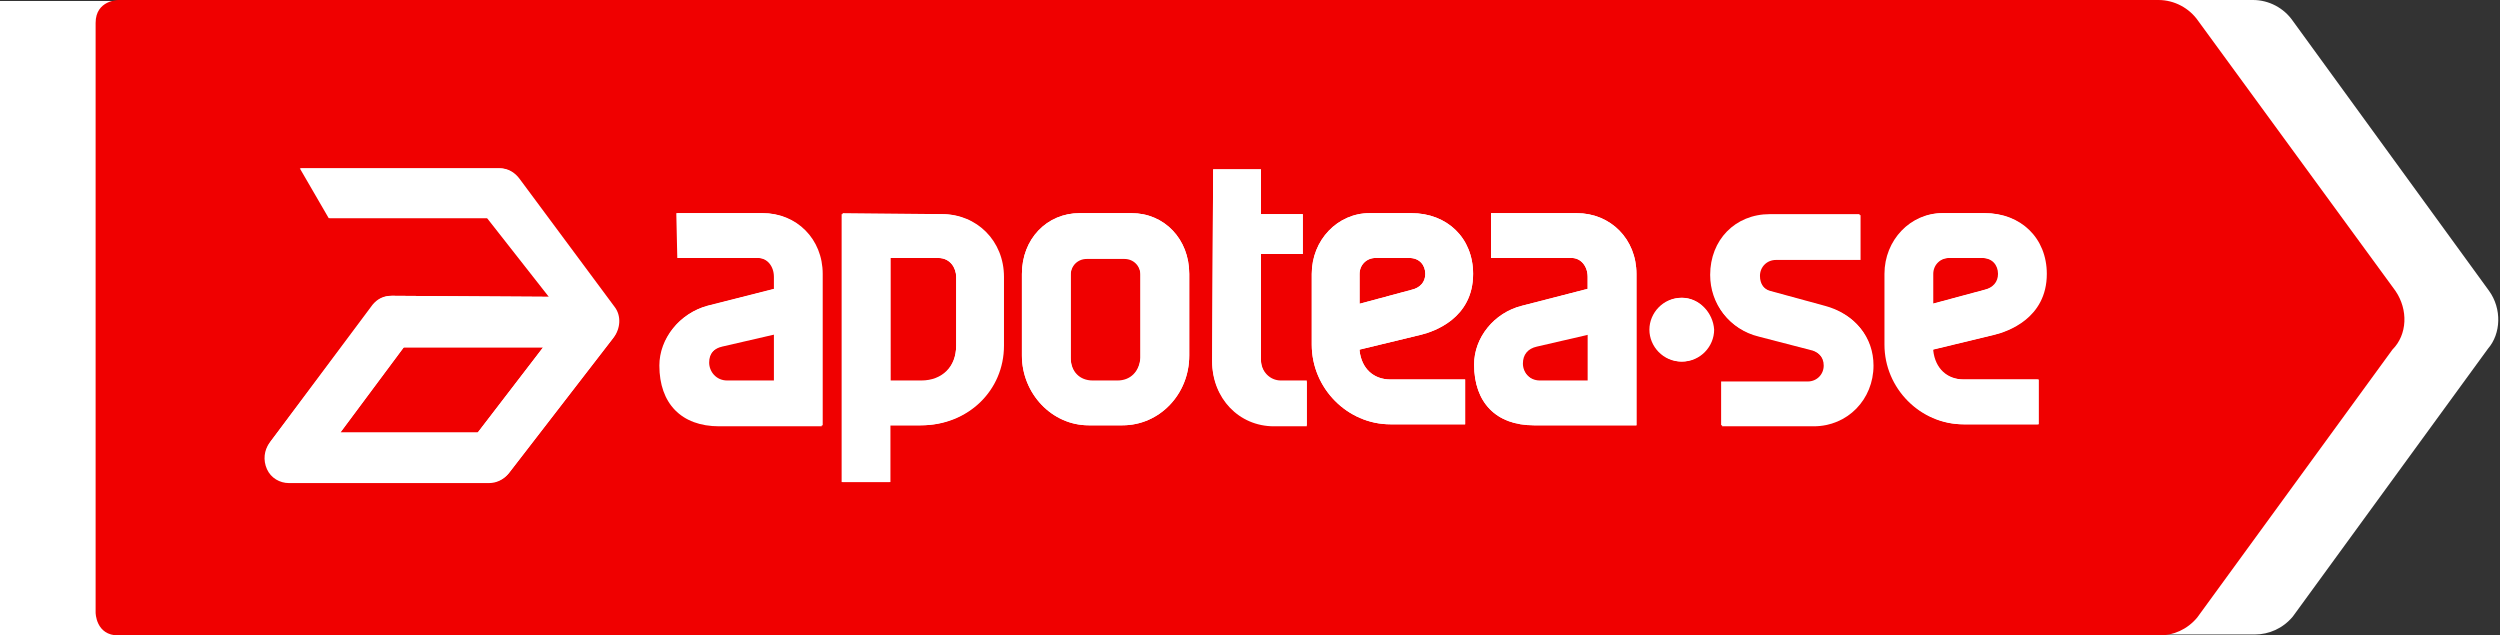
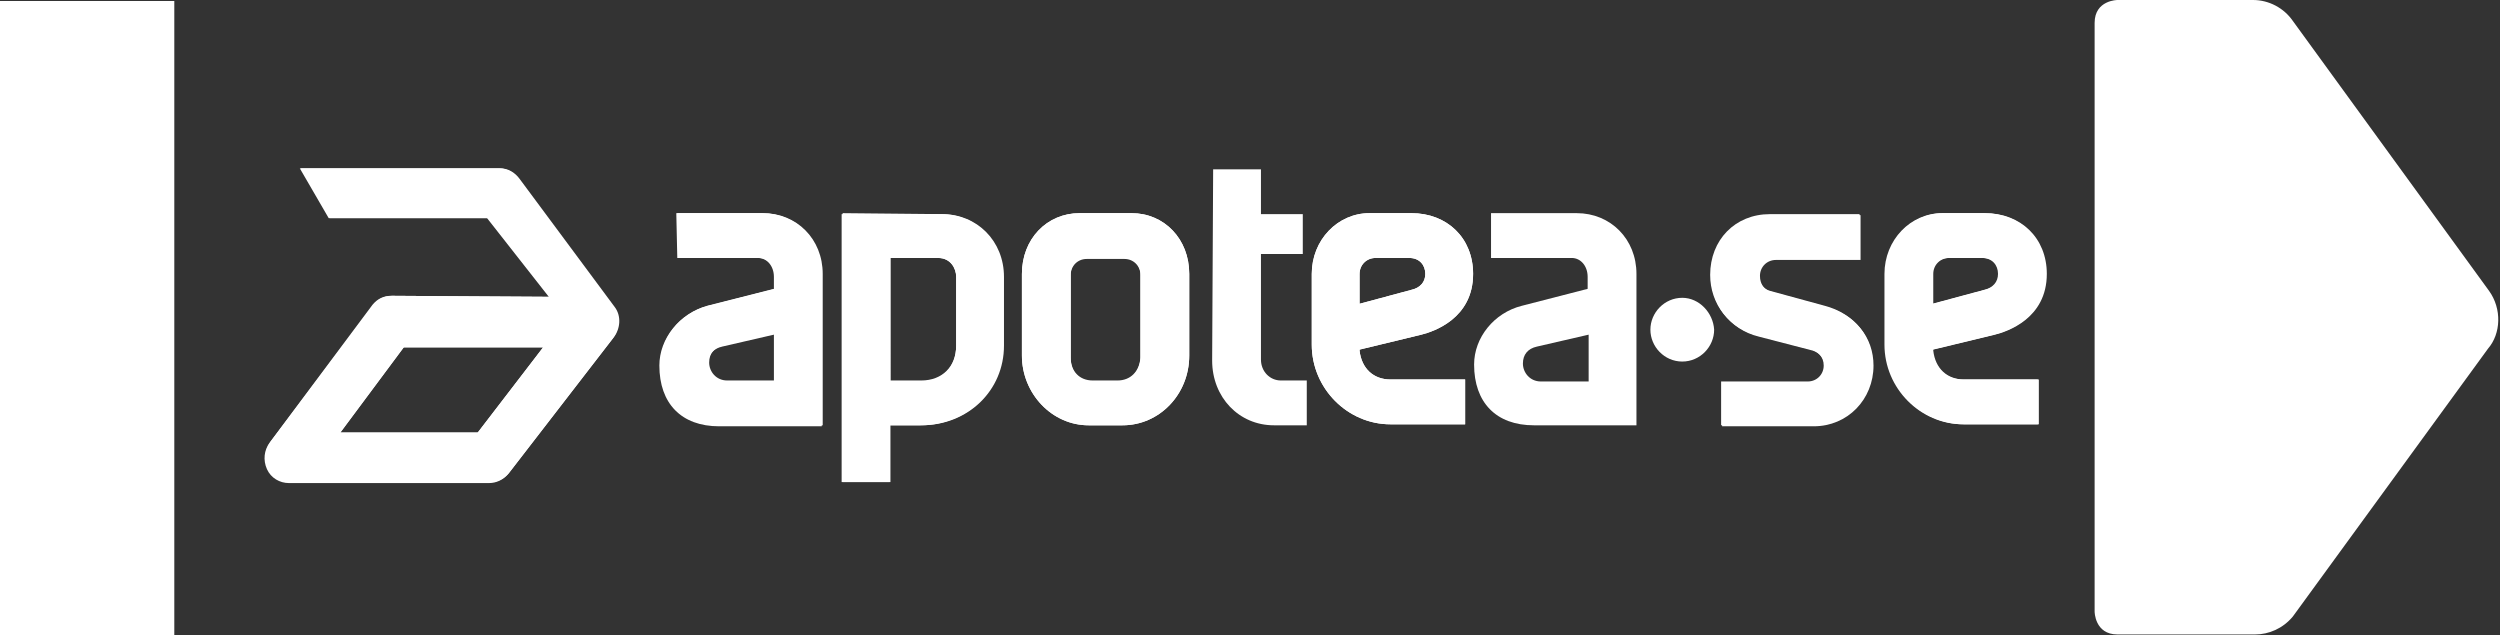
<svg xmlns="http://www.w3.org/2000/svg" version="1.1" id="Layer_1" x="0px" y="0px" viewBox="0 0 251 63.8" style="enable-background:new 0 0 251 63.8;" xml:space="preserve">
  <rect x="0" y="0" width="251" height="63.8" fill="#333333" stroke="none" />
  <style type="text/css">
	.st0{fill:#FFFFFF;}
	.st1{fill:#F00000;}
</style>
  <rect y="0.1" class="st0" width="17.5" height="63.8" />
  <g>
    <path class="st0" d="M249.9,29.2L230.2,2.1c-0.9-1.3-2.4-2.1-4-2.1h-13.6c0,0-2.3,0-2.3,2.3v59.1c0,0,0,2.3,2.3,2.3h13.8   c1.4,0,2.8-0.6,3.8-1.8L249.8,35C251.1,33.5,251.2,31,249.9,29.2" />
  </g>
  <g>
-     <path class="st1" d="M240.5,29.2L220.7,2.1c-0.9-1.3-2.4-2.1-4-2.1H11.9c0,0-2.3,0-2.3,2.3v59.2c0,0,0,2.3,2.3,2.3h204.9   c1.4,0,2.8-0.6,3.8-1.8l19.6-26.9C241.7,33.6,241.8,31.1,240.5,29.2" />
-   </g>
+     </g>
  <g>
    <g>
      <g>
        <g>
          <path class="st0" d="M68.1,25.9h8.1c0.9,0,1.6,0.8,1.6,1.9V29l-6.7,1.7c-2.8,0.7-4.8,3.2-4.8,5.9c0,3.8,2.2,6.1,6,6.1h10.3V27.5      c0-3.5-2.6-6.1-6-6.1H68L68.1,25.9z M77.8,38.2H73c-1.1,0-1.8-0.9-1.8-1.8c0-0.9,0.5-1.5,1.4-1.7l5.2-1.2      C77.8,33.5,77.8,38.2,77.8,38.2z" />
        </g>
        <g>
-           <path class="st0" d="M149.7,25.9h8.1c0.9,0,1.6,0.8,1.6,1.9V29l-6.6,1.7c-2.8,0.7-4.8,3.2-4.8,5.9c0,3.8,2.2,6.1,6,6.1h10.3      V27.5c0-3.5-2.6-6.1-6-6.1h-8.6V25.9z M159.4,38.2h-4.8c-1.1,0-1.8-0.9-1.8-1.8c0-0.9,0.5-1.5,1.4-1.7l5.2-1.2L159.4,38.2      L159.4,38.2z" />
-         </g>
+           </g>
        <g>
          <path class="st0" d="M84.6,21.4v27h4.8v-5.7h3.1c4.7,0,8.3-3.5,8.3-8v-6.9c0-3.6-2.7-6.3-6.2-6.3L84.6,21.4L84.6,21.4z       M92.5,38.2h-3.1V25.9h4.8c1.2,0,1.8,1,1.8,1.9v6.9C96,36.8,94.6,38.2,92.5,38.2z" />
        </g>
        <g>
          <path class="st0" d="M108.4,21.4c-3.3,0-5.8,2.6-5.8,6.1v8.2c0,3.8,3,7,6.7,7h3.4c3.7,0,6.7-3.1,6.7-7v-8.2      c0-3.5-2.5-6.1-5.8-6.1C113.5,21.4,108.4,21.4,108.4,21.4z M112.2,38.2h-2.5c-1.3,0-2.2-0.9-2.2-2.3v-8.4c0-0.9,0.7-1.6,1.6-1.6      h3.8c0.9,0,1.6,0.7,1.6,1.6v8.4C114.4,37.3,113.5,38.2,112.2,38.2z" />
        </g>
        <g>
          <path class="st0" d="M121.7,36.2c0,3.7,2.7,6.5,6.2,6.5h3.3v-4.5h-2.6c-1.1,0-2-0.9-2-2.1V25.5h4.2v-4h-4.2V17h-4.8L121.7,36.2z      " />
        </g>
        <g>
          <path class="st0" d="M137.5,21.4c-3.2,0-5.8,2.7-5.8,6.1v7.1c0,4.4,3.6,8,7.9,8h7.5v-4.5h-7.5c-1.7,0-2.9-1.1-3.1-2.9v-0.1      l6.2-1.5c1.2-0.3,5.2-1.6,5.2-6.1c0-3.6-2.6-6.1-6.2-6.1C141.7,21.4,137.5,21.4,137.5,21.4z M136.5,30.5v-3      c0-0.9,0.7-1.6,1.6-1.6h3.4c1,0,1.6,0.7,1.6,1.6c0,0.8-0.5,1.4-1.4,1.6L136.5,30.5z" />
        </g>
        <g>
          <path class="st0" d="M172.8,42.7h9.2c3.4,0,6-2.7,6-6.1c0-2.8-1.8-5.1-4.8-5.9l-5.5-1.5c-0.7-0.2-1.1-0.8-1.1-1.6      c0-0.9,0.7-1.6,1.6-1.6h4.4h4.1v-4.5h-9c-3.5,0-6,2.6-6,6.1c0,2.9,1.9,5.4,4.8,6.1l5.4,1.4c0.6,0.2,1.2,0.7,1.2,1.6      c0,0.9-0.7,1.6-1.6,1.6h-8.7L172.8,42.7z" />
        </g>
        <g>
          <path class="st0" d="M195,21.4c-3.2,0-5.8,2.7-5.8,6.1v7.1c0,4.4,3.6,8,7.9,8h7.5v-4.5h-7.5c-1.7,0-2.9-1.1-3.1-2.9v-0.1      l6.2-1.5c1.2-0.3,5.2-1.6,5.2-6.1c0-3.6-2.6-6.1-6.2-6.1C199.2,21.4,195,21.4,195,21.4z M194,30.5v-3c0-0.9,0.7-1.6,1.6-1.6h3.4      c1,0,1.6,0.7,1.6,1.6c0,0.8-0.5,1.4-1.4,1.6L194,30.5z" />
        </g>
      </g>
      <g>
-         <path class="st0" d="M168.8,29.9c-1.8,0-3.2,1.5-3.2,3.2c0,1.7,1.4,3.2,3.2,3.2s3.2-1.5,3.2-3.2     C171.9,31.3,170.5,29.9,168.8,29.9z" />
-       </g>
+         </g>
      <g>
        <path class="st0" d="M61.7,30.8L52.2,18c-0.5-0.7-1.2-1.1-2-1.1h-20l2.9,5H49l6.2,7.9l-15.8-0.1c-0.8,0-1.4,0.3-1.9,0.9     L27.2,44.3c-0.6,0.8-0.7,1.8-0.3,2.7c0.4,0.9,1.3,1.4,2.2,1.4h20.1c0.7,0,1.4-0.3,1.9-0.9l10.5-13.6C62.3,33,62.4,31.7,61.7,30.8     z M48,43.4H34.2l6.4-8.6h14L48,43.4z" />
      </g>
    </g>
  </g>
  <g>
    <g>
      <g>
        <g>
          <g>
            <path class="st0" d="M68,25.9h8.1c0.9,0,1.6,0.8,1.6,1.9V29L71,30.7c-2.8,0.8-4.8,3.3-4.8,6c0,3.8,2.2,6.1,6,6.1h10.3V27.5       c0-3.5-2.6-6.1-6-6.1h-8.6L68,25.9z M77.7,38.3h-4.8c-1.1,0-1.8-0.9-1.8-1.8c0-0.9,0.5-1.5,1.4-1.7l5.2-1.2       C77.7,33.6,77.7,38.3,77.7,38.3z" />
          </g>
          <g>
            <path class="st0" d="M149.7,25.9h8.1c0.9,0,1.6,0.8,1.6,1.9V29l-6.6,1.7c-2.8,0.7-4.8,3.2-4.8,5.9c0,3.8,2.2,6.1,6,6.1h10.3       V27.5c0-3.5-2.6-6.1-6-6.1h-8.6V25.9z M159.5,38.3h-4.8c-1.1,0-1.8-0.9-1.8-1.8c0-0.9,0.5-1.5,1.4-1.7l5.2-1.2L159.5,38.3       L159.5,38.3z" />
          </g>
          <g>
            <path class="st0" d="M84.5,21.4v27h4.8v-5.7h3.1c4.7,0,8.3-3.5,8.3-8v-6.9c0-3.6-2.7-6.3-6.2-6.3h-10       C84.5,21.5,84.5,21.4,84.5,21.4z M92.5,38.3h-3.1V25.9h4.8c1.2,0,1.8,1,1.8,1.9v6.9C96,36.9,94.6,38.3,92.5,38.3z" />
          </g>
          <g>
            <path class="st0" d="M108.4,21.4c-3.3,0-5.8,2.6-5.8,6.1v8.2c0,3.8,3,7,6.7,7h3.4c3.7,0,6.7-3.1,6.7-7v-8.2       c0-3.5-2.5-6.1-5.8-6.1C113.5,21.4,108.4,21.4,108.4,21.4z M112.2,38.3h-2.5c-1.3,0-2.2-0.9-2.2-2.3v-8.4       c0-0.9,0.7-1.6,1.6-1.6h3.8c0.9,0,1.6,0.7,1.6,1.6V36C114.4,37.4,113.5,38.3,112.2,38.3z" />
          </g>
          <g>
-             <path class="st0" d="M121.7,36.3c0,3.7,2.7,6.5,6.2,6.5h3.3v-4.5h-2.6c-1.1,0-2-0.9-2-2.1V25.5h4.2v-4h-4.2V17h-4.8L121.7,36.3       z" />
-           </g>
+             </g>
          <g>
            <path class="st0" d="M137.5,21.4c-3.2,0-5.8,2.7-5.8,6.1v7.1c0,4.4,3.6,8,7.9,8h7.5v-4.5h-7.5c-1.7,0-2.9-1.1-3.1-2.9v-0.1       l6.2-1.5c1.2-0.3,5.2-1.6,5.2-6.1c0-3.6-2.6-6.1-6.2-6.1C141.7,21.4,137.5,21.4,137.5,21.4z M136.5,30.5v-3       c0-0.9,0.7-1.6,1.6-1.6h3.4c1,0,1.6,0.7,1.6,1.6c0,0.8-0.5,1.4-1.4,1.6L136.5,30.5z" />
          </g>
          <g>
            <path class="st0" d="M172.9,42.8h9.2c3.4,0,6-2.7,6-6.1c0-2.8-1.8-5.1-4.8-5.9l-5.5-1.5c-0.7-0.2-1.1-0.8-1.1-1.6       c0-0.9,0.7-1.6,1.6-1.6h4.4h4.1v-4.5h-9c-3.5,0-6,2.6-6,6.1c0,2.9,1.9,5.4,4.8,6.1l5.4,1.4c0.6,0.2,1.2,0.7,1.2,1.6       s-0.7,1.6-1.6,1.6h-8.7L172.9,42.8z" />
          </g>
          <g>
            <path class="st0" d="M195.1,21.4c-3.2,0-5.8,2.7-5.8,6.1v7.1c0,4.4,3.6,8,7.9,8h7.5v-4.5h-7.5c-1.7,0-2.9-1.1-3.1-2.9v-0.1       l6.2-1.5c1.2-0.3,5.2-1.6,5.2-6.1c0-3.6-2.6-6.1-6.2-6.1C199.3,21.4,195.1,21.4,195.1,21.4z M194.1,30.5v-3       c0-0.9,0.7-1.6,1.6-1.6h3.4c1,0,1.6,0.7,1.6,1.6c0,0.8-0.5,1.4-1.4,1.6L194.1,30.5z" />
          </g>
        </g>
        <g>
          <path class="st0" d="M168.9,29.9c-1.8,0-3.2,1.5-3.2,3.2c0,1.7,1.4,3.2,3.2,3.2s3.2-1.5,3.2-3.2C172,31.4,170.6,29.9,168.9,29.9      z" />
        </g>
        <g>
          <path class="st0" d="M61.6,30.9L52.1,18c-0.5-0.7-1.2-1.1-2-1.1h-20l2.9,5h15.9l6.2,7.9l-15.8-0.1c-0.8,0-1.4,0.3-1.9,0.9      L27.1,44.4c-0.6,0.8-0.7,1.8-0.3,2.7c0.4,0.9,1.3,1.4,2.2,1.4h20.1c0.7,0,1.4-0.3,1.9-0.9L61.5,34      C62.2,33.1,62.3,31.8,61.6,30.9z M47.9,43.5H34.1l6.4-8.6h14L47.9,43.5z" />
        </g>
      </g>
    </g>
  </g>
</svg>